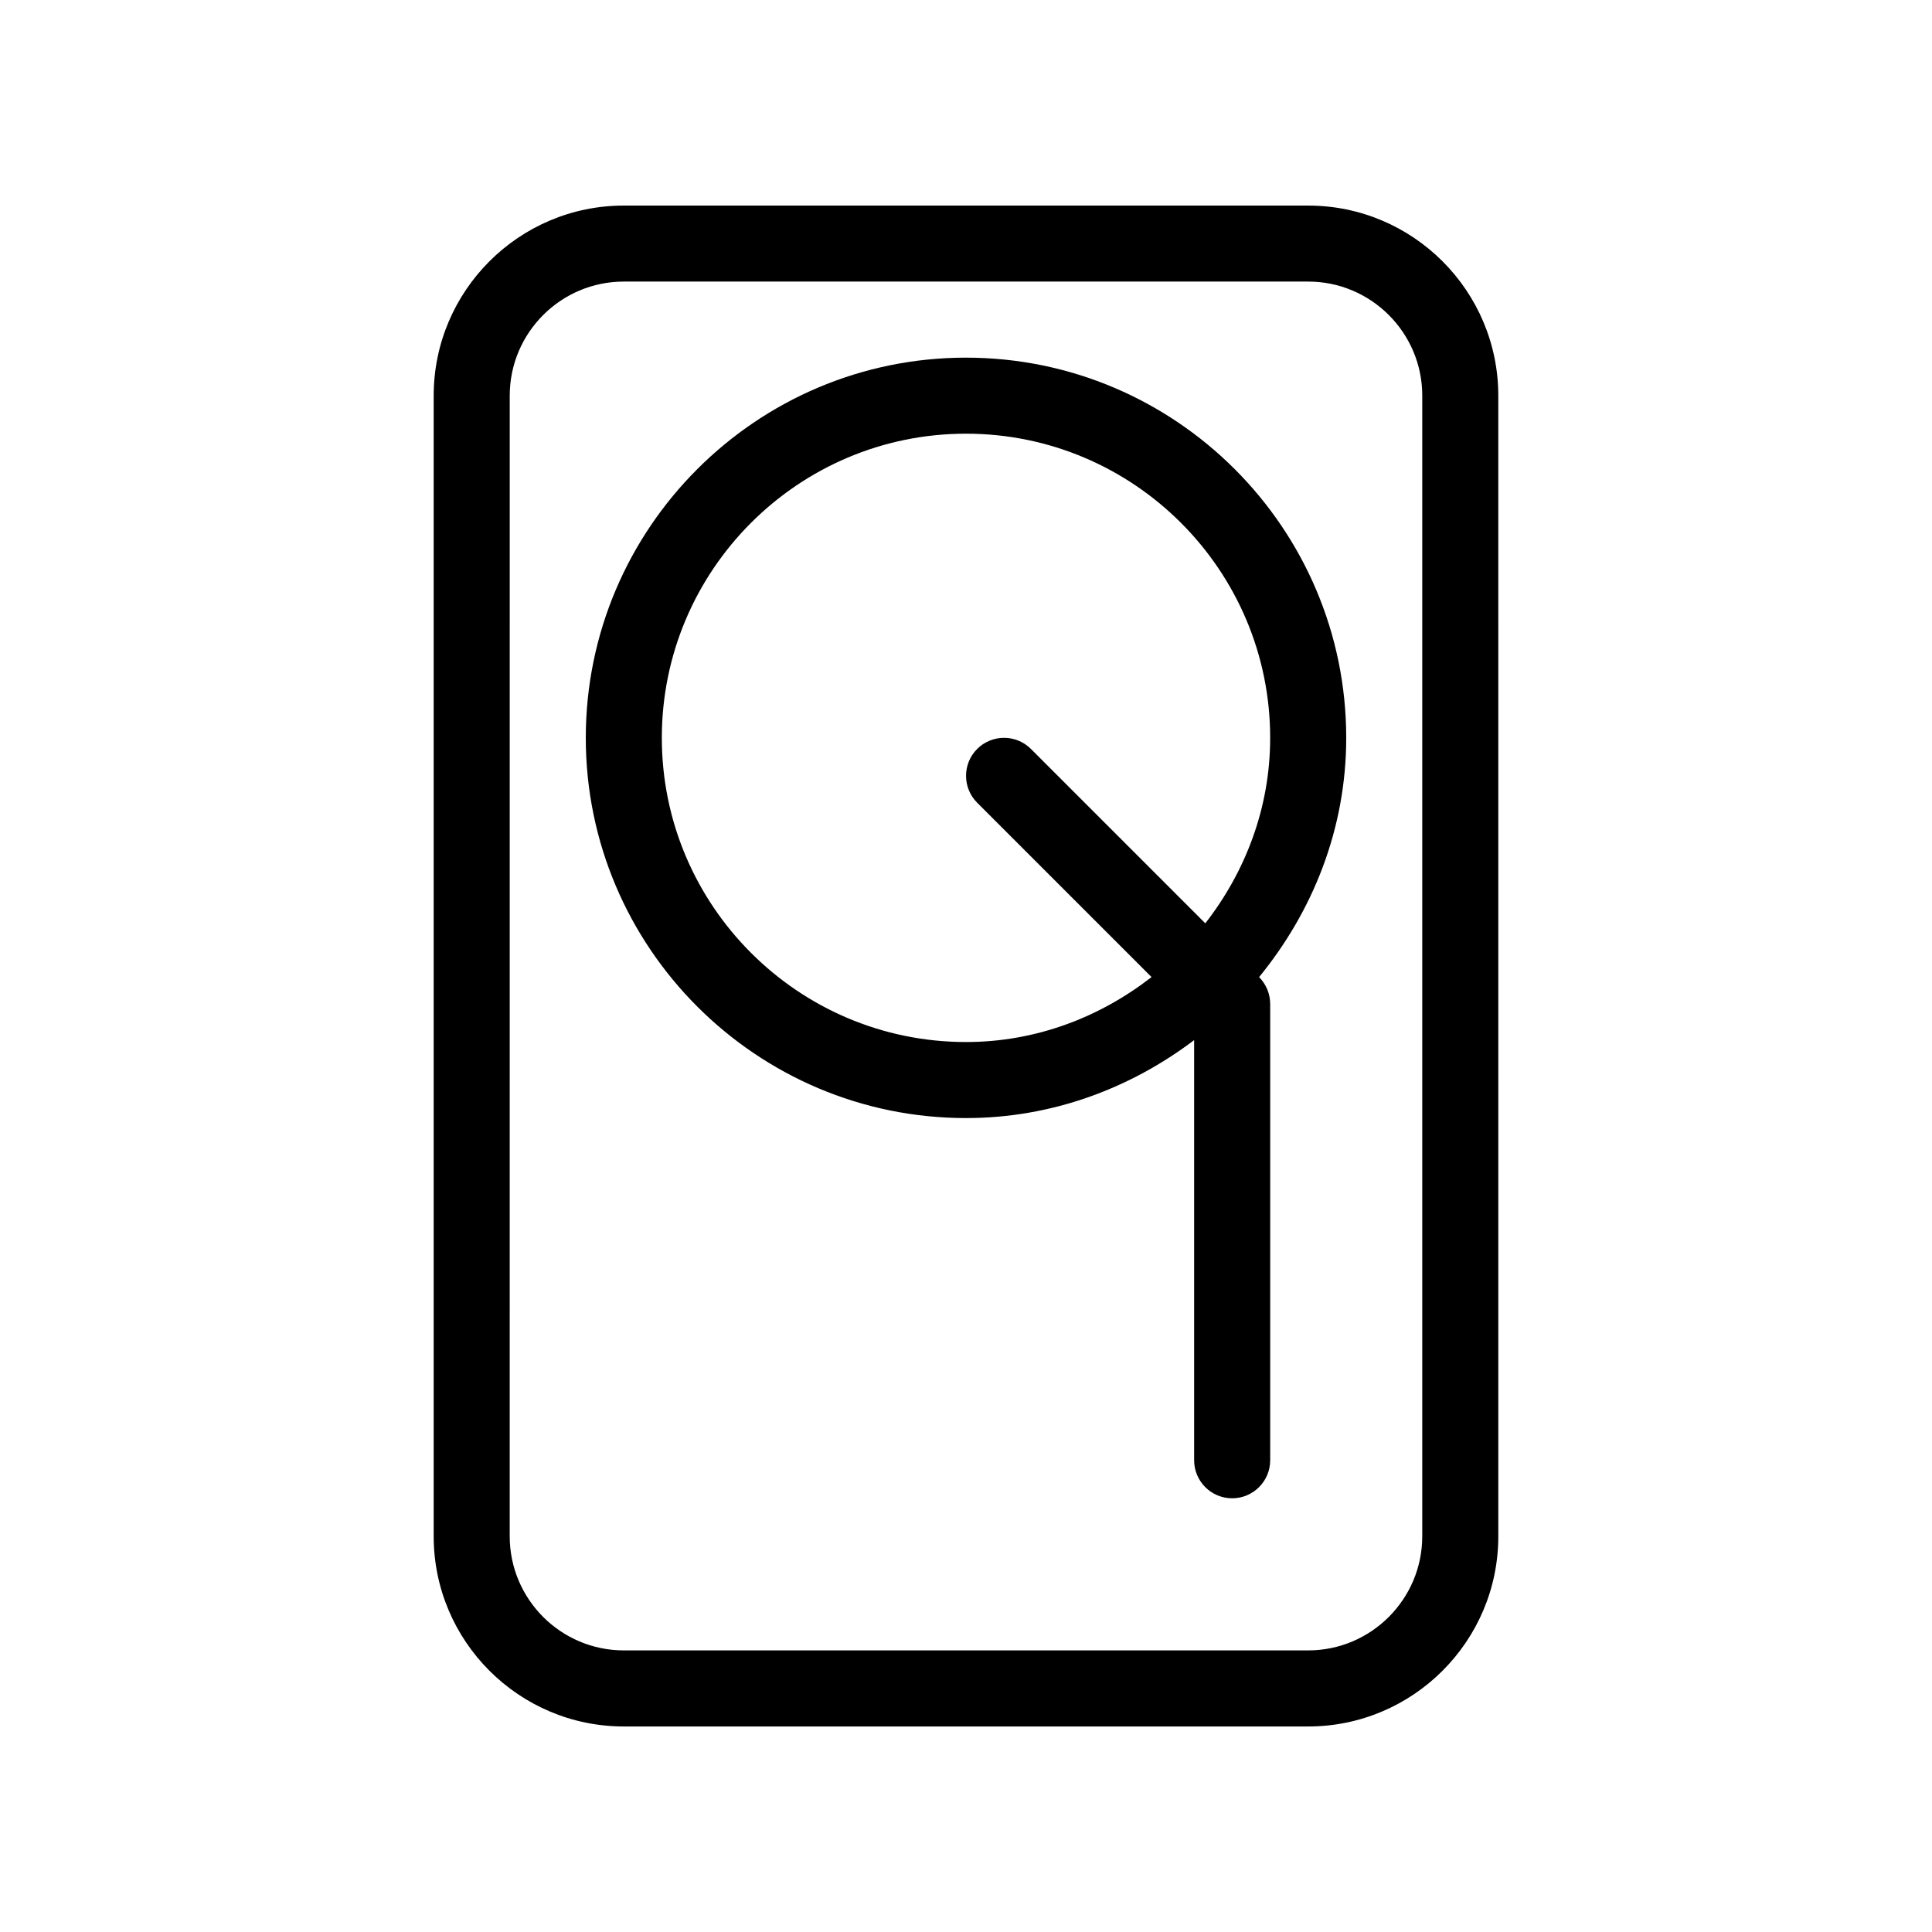
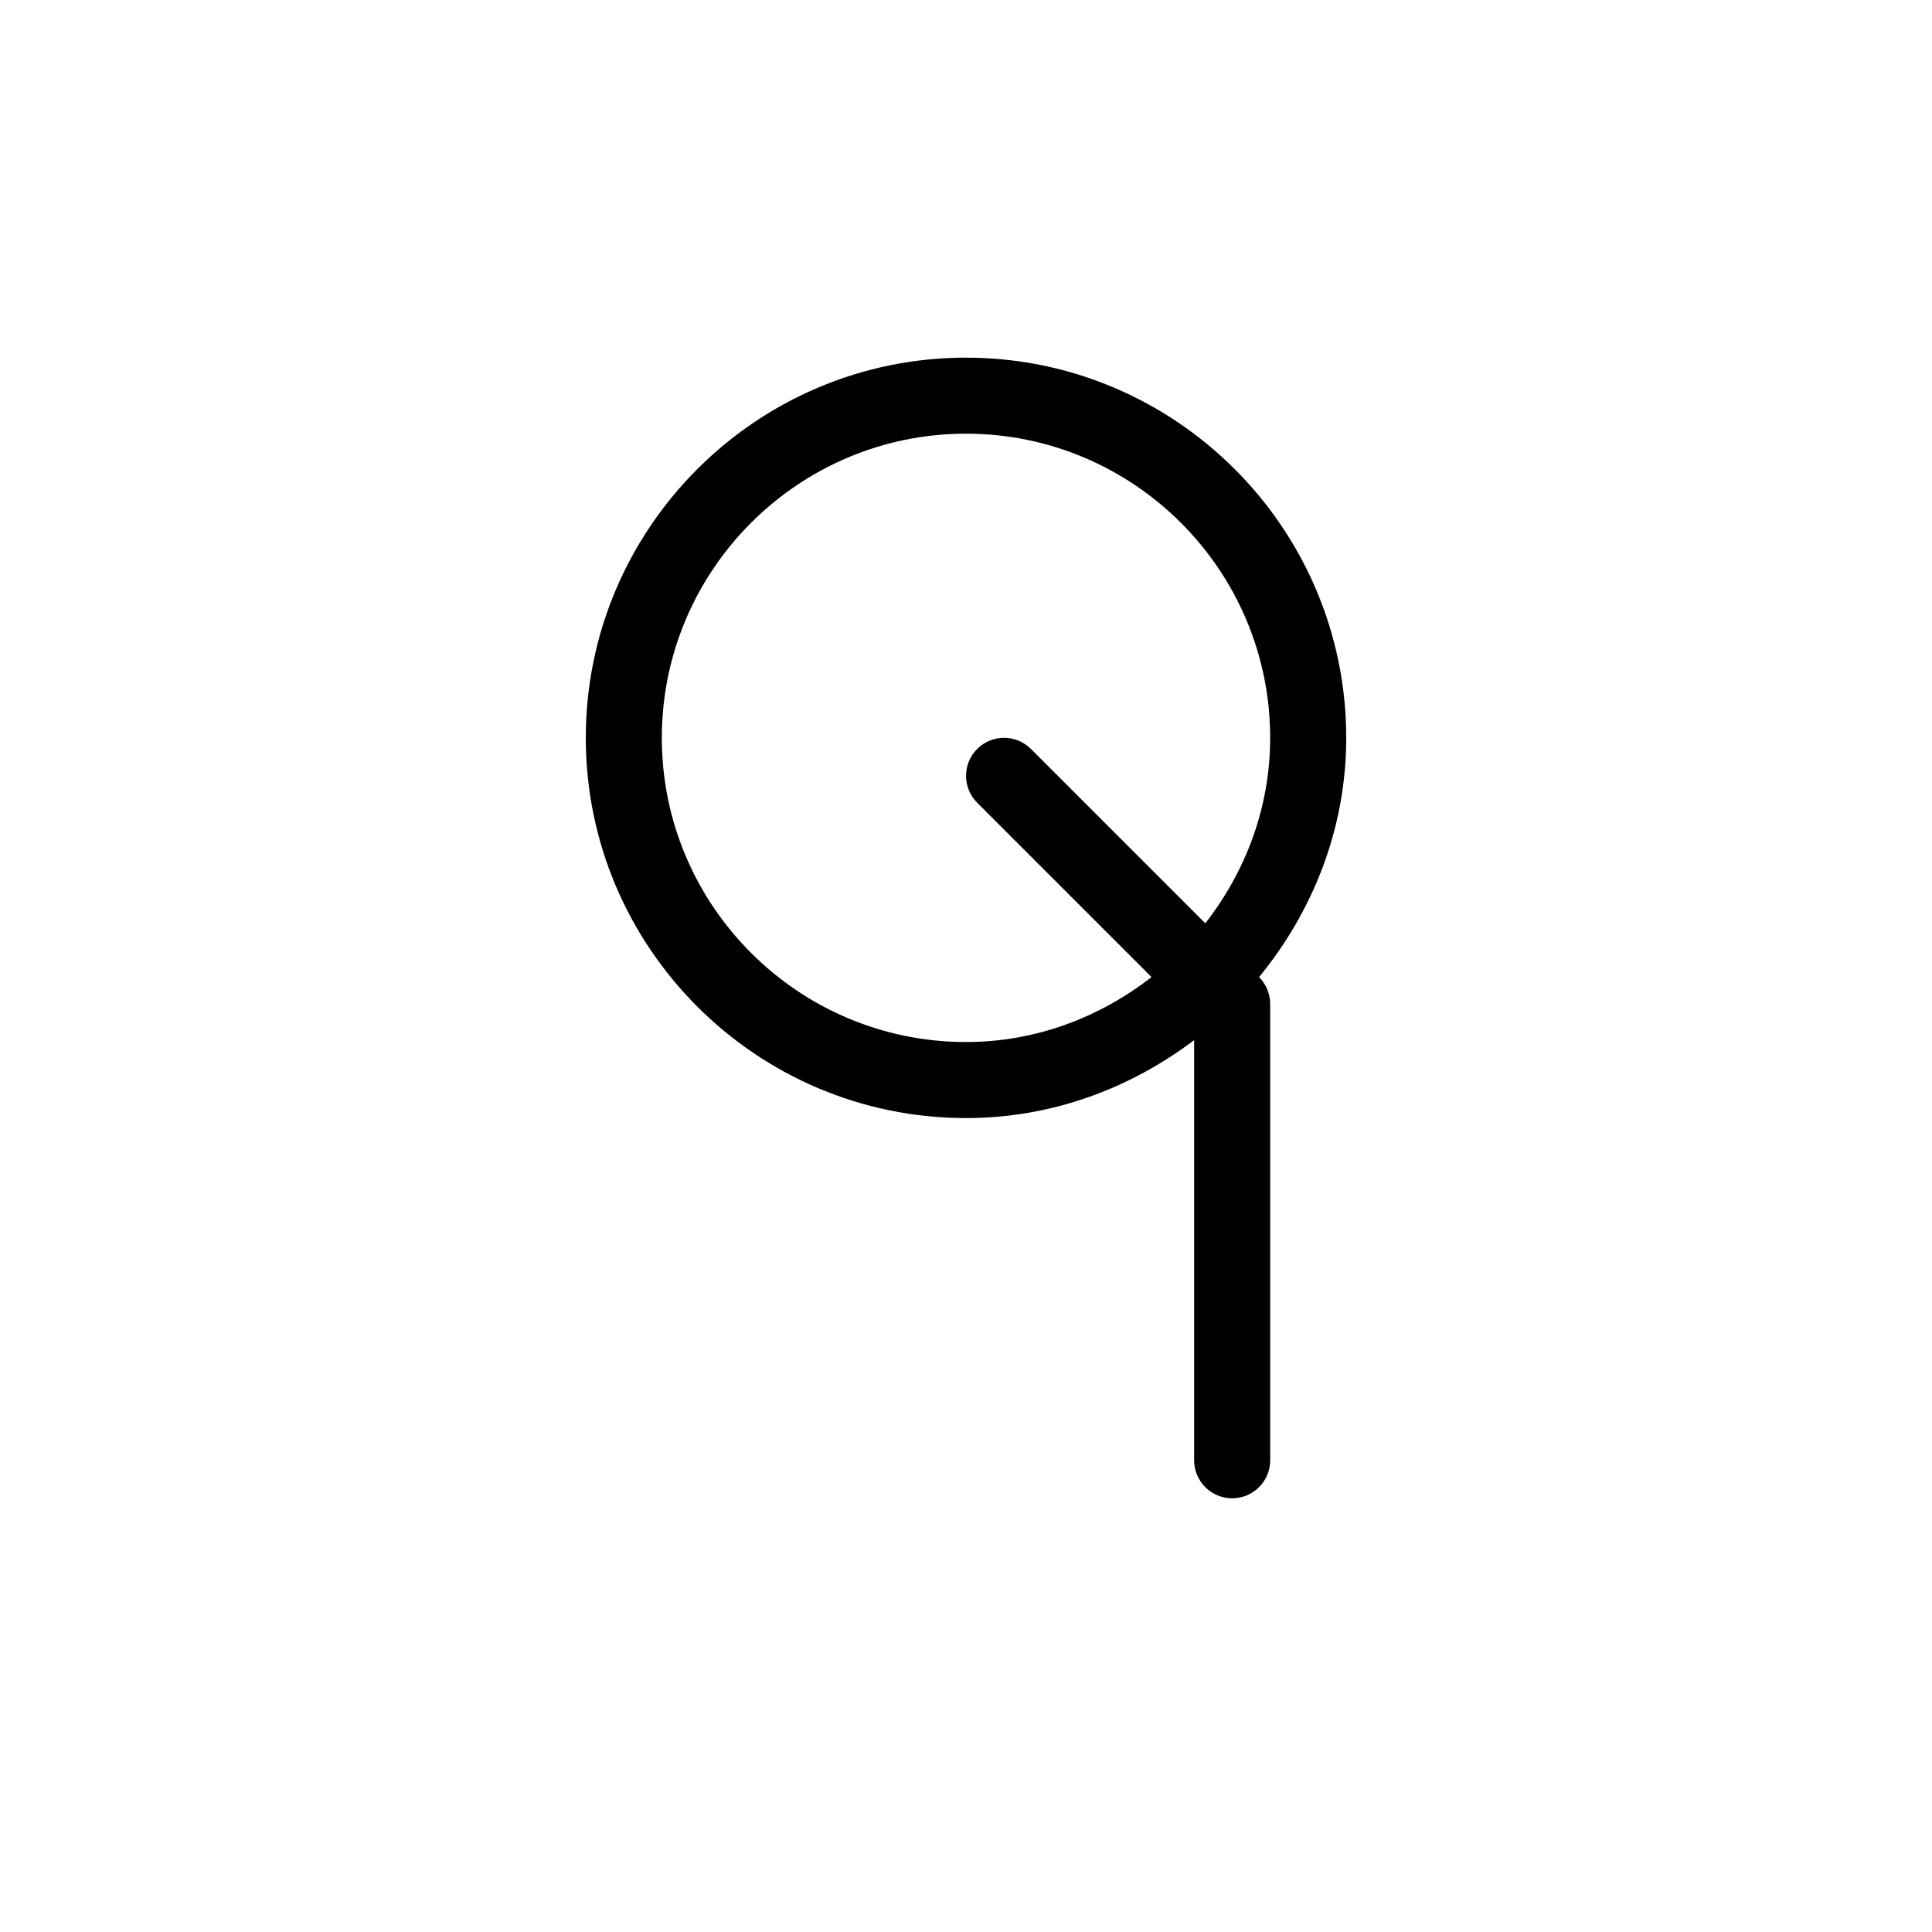
<svg xmlns="http://www.w3.org/2000/svg" fill="#000000" width="800px" height="800px" version="1.1" viewBox="144 144 512 512">
  <g>
-     <path d="m490.68 198.48h-181.37c-27.77 0-50.379 22.59-50.379 50.379v302.29c0 27.789 22.609 50.383 50.383 50.383h181.37c27.77 0 50.383-22.59 50.383-50.383l-0.004-302.29c0-27.789-22.613-50.379-50.383-50.379zm30.23 352.66c0 16.668-13.562 30.23-30.23 30.23h-181.37c-16.668 0-30.23-13.562-30.23-30.23l0.004-302.29c0-16.668 13.562-30.23 30.23-30.23h181.37c16.668 0 30.23 13.562 30.23 30.23z" />
    <path d="m400 238.78c-55.559 0-100.76 45.203-100.76 100.76 0 55.559 45.203 100.76 100.76 100.76 22.773 0 43.57-7.879 60.457-20.656v111.34c0 5.562 4.516 10.078 10.078 10.078s10.078-4.516 10.078-10.078v-120.91c0-2.68-1.066-5.238-2.941-7.133 14.203-17.371 23.09-39.258 23.09-63.398 0-55.562-45.203-100.76-100.76-100.76zm63.418 149.91-46.211-46.211c-3.93-3.93-10.316-3.93-14.246 0-3.93 3.93-3.93 10.316 0 14.246l46.211 46.211c-13.664 10.621-30.59 17.211-49.172 17.211-44.457 0-80.609-36.152-80.609-80.609 0-44.457 36.152-80.609 80.609-80.609s80.609 36.152 80.609 80.609c0 18.602-6.59 35.531-17.191 49.152z" />
  </g>
</svg>